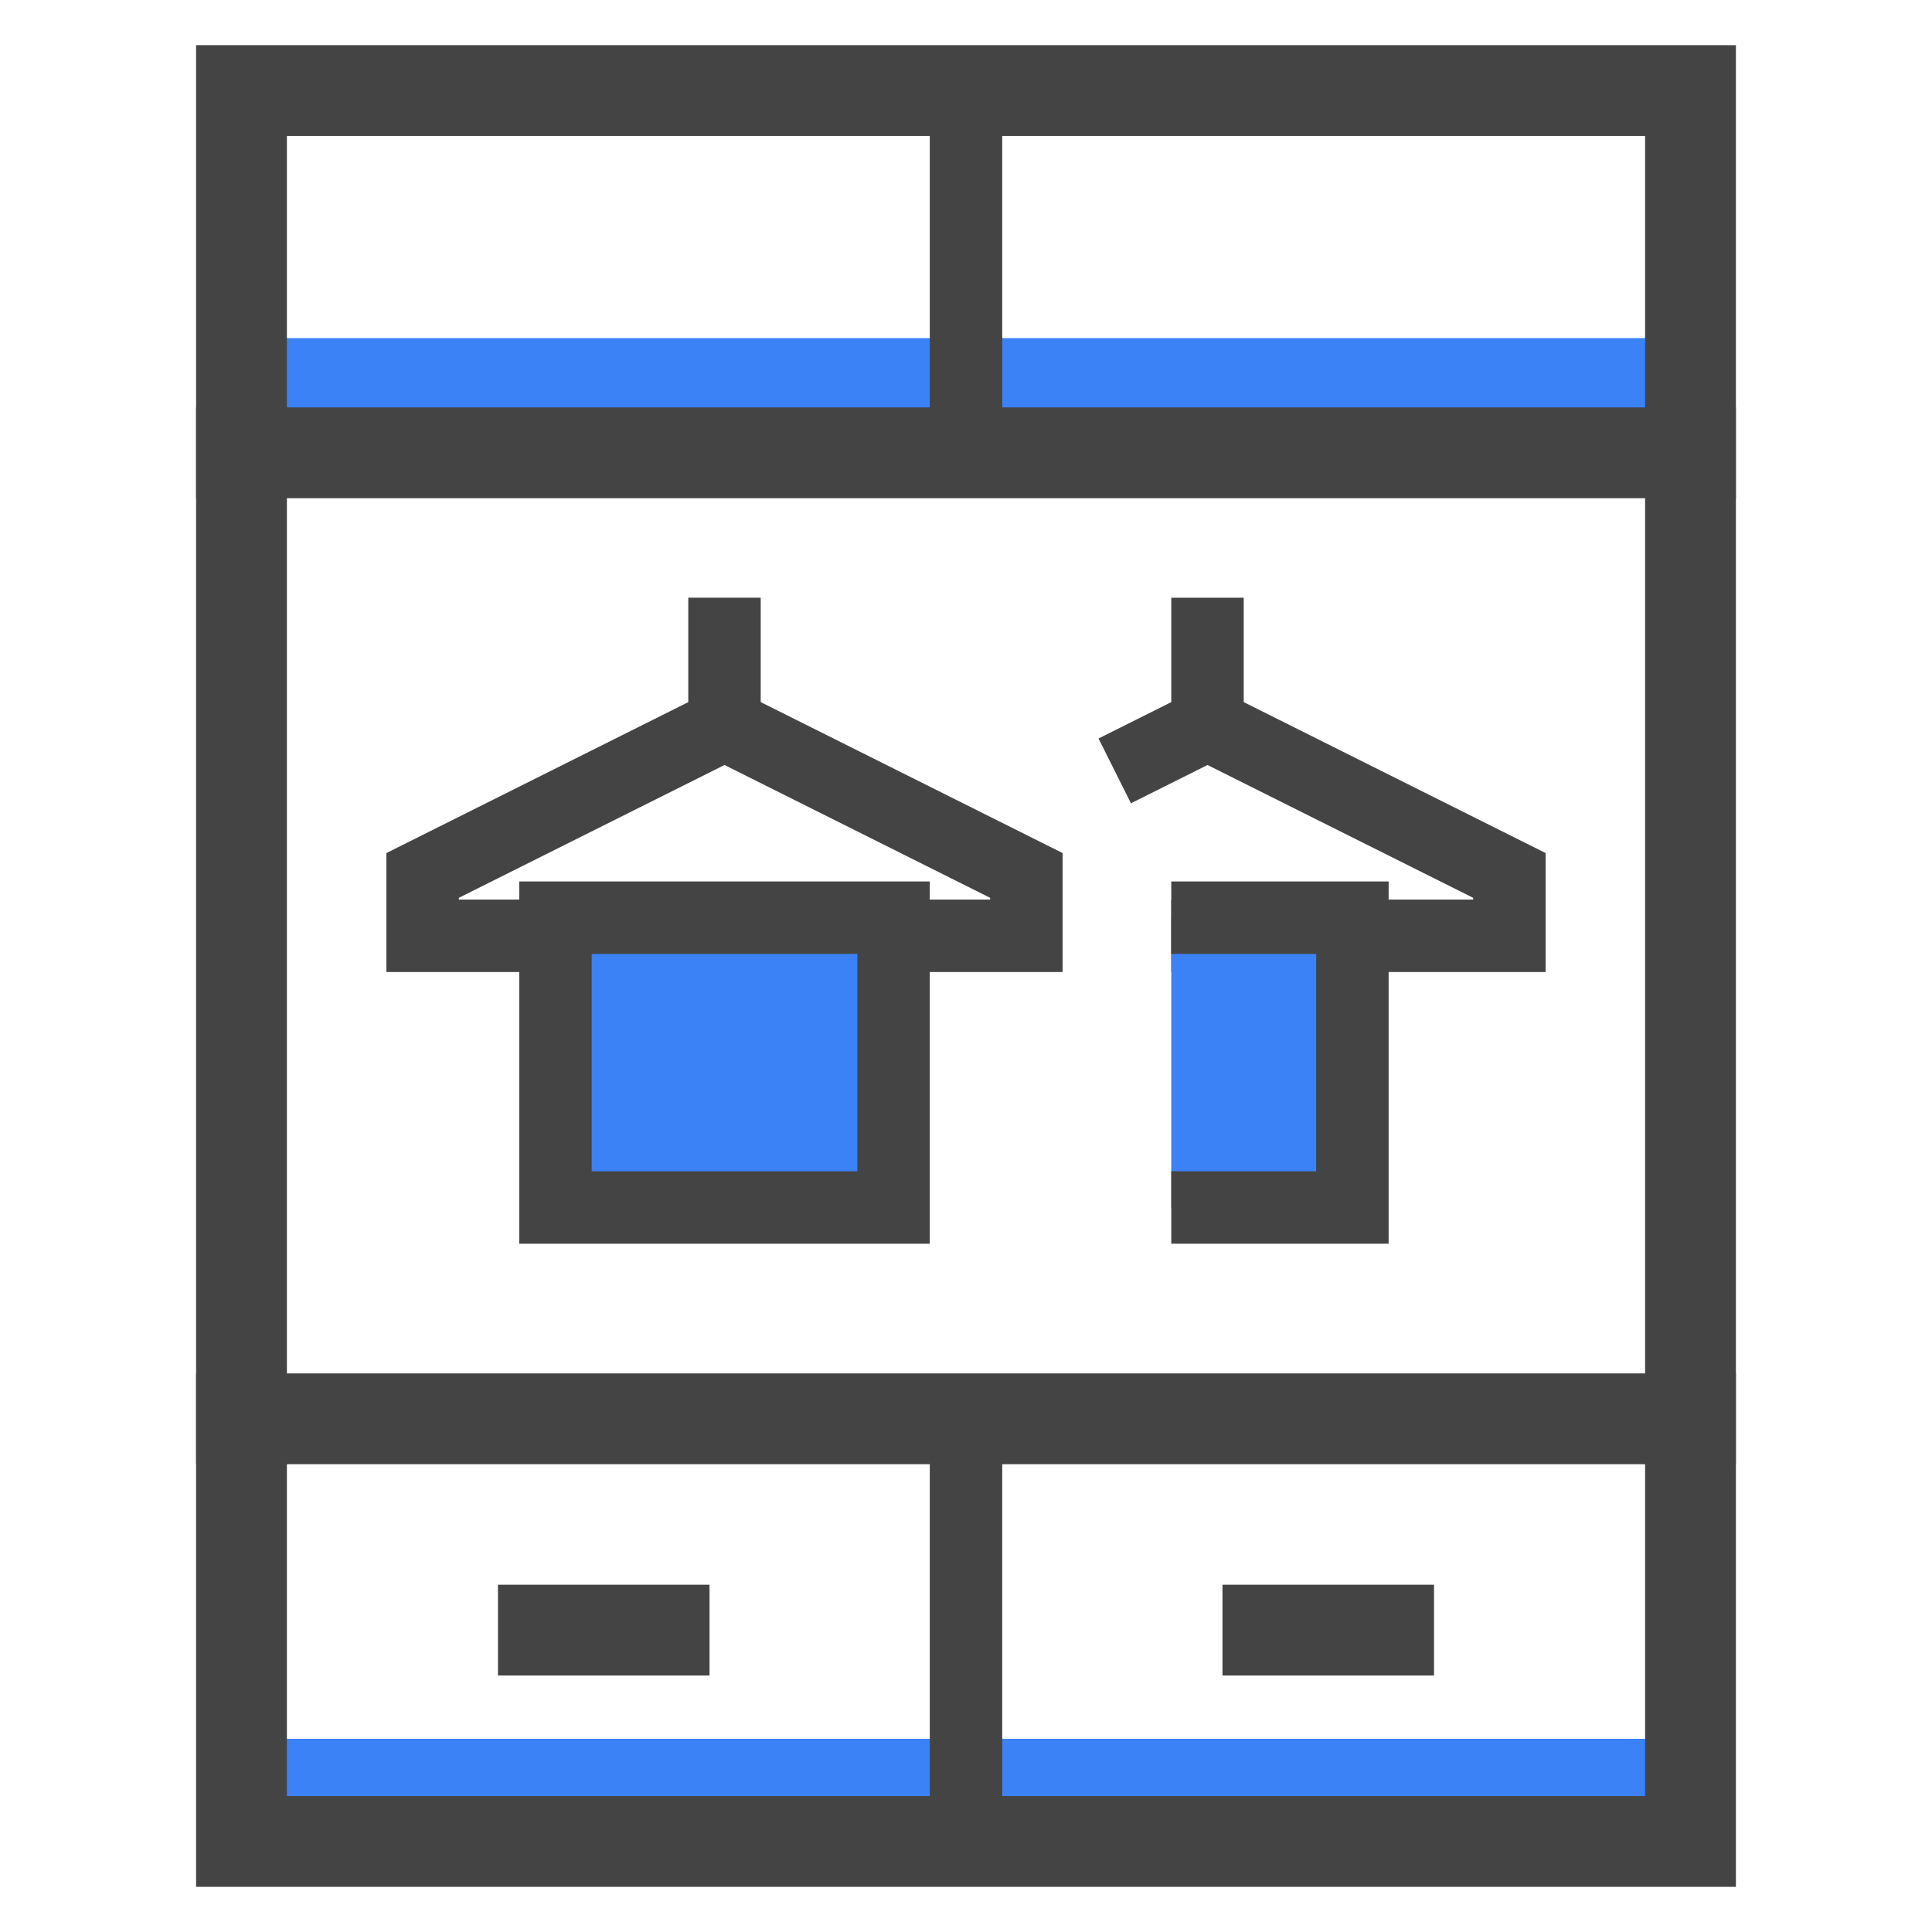
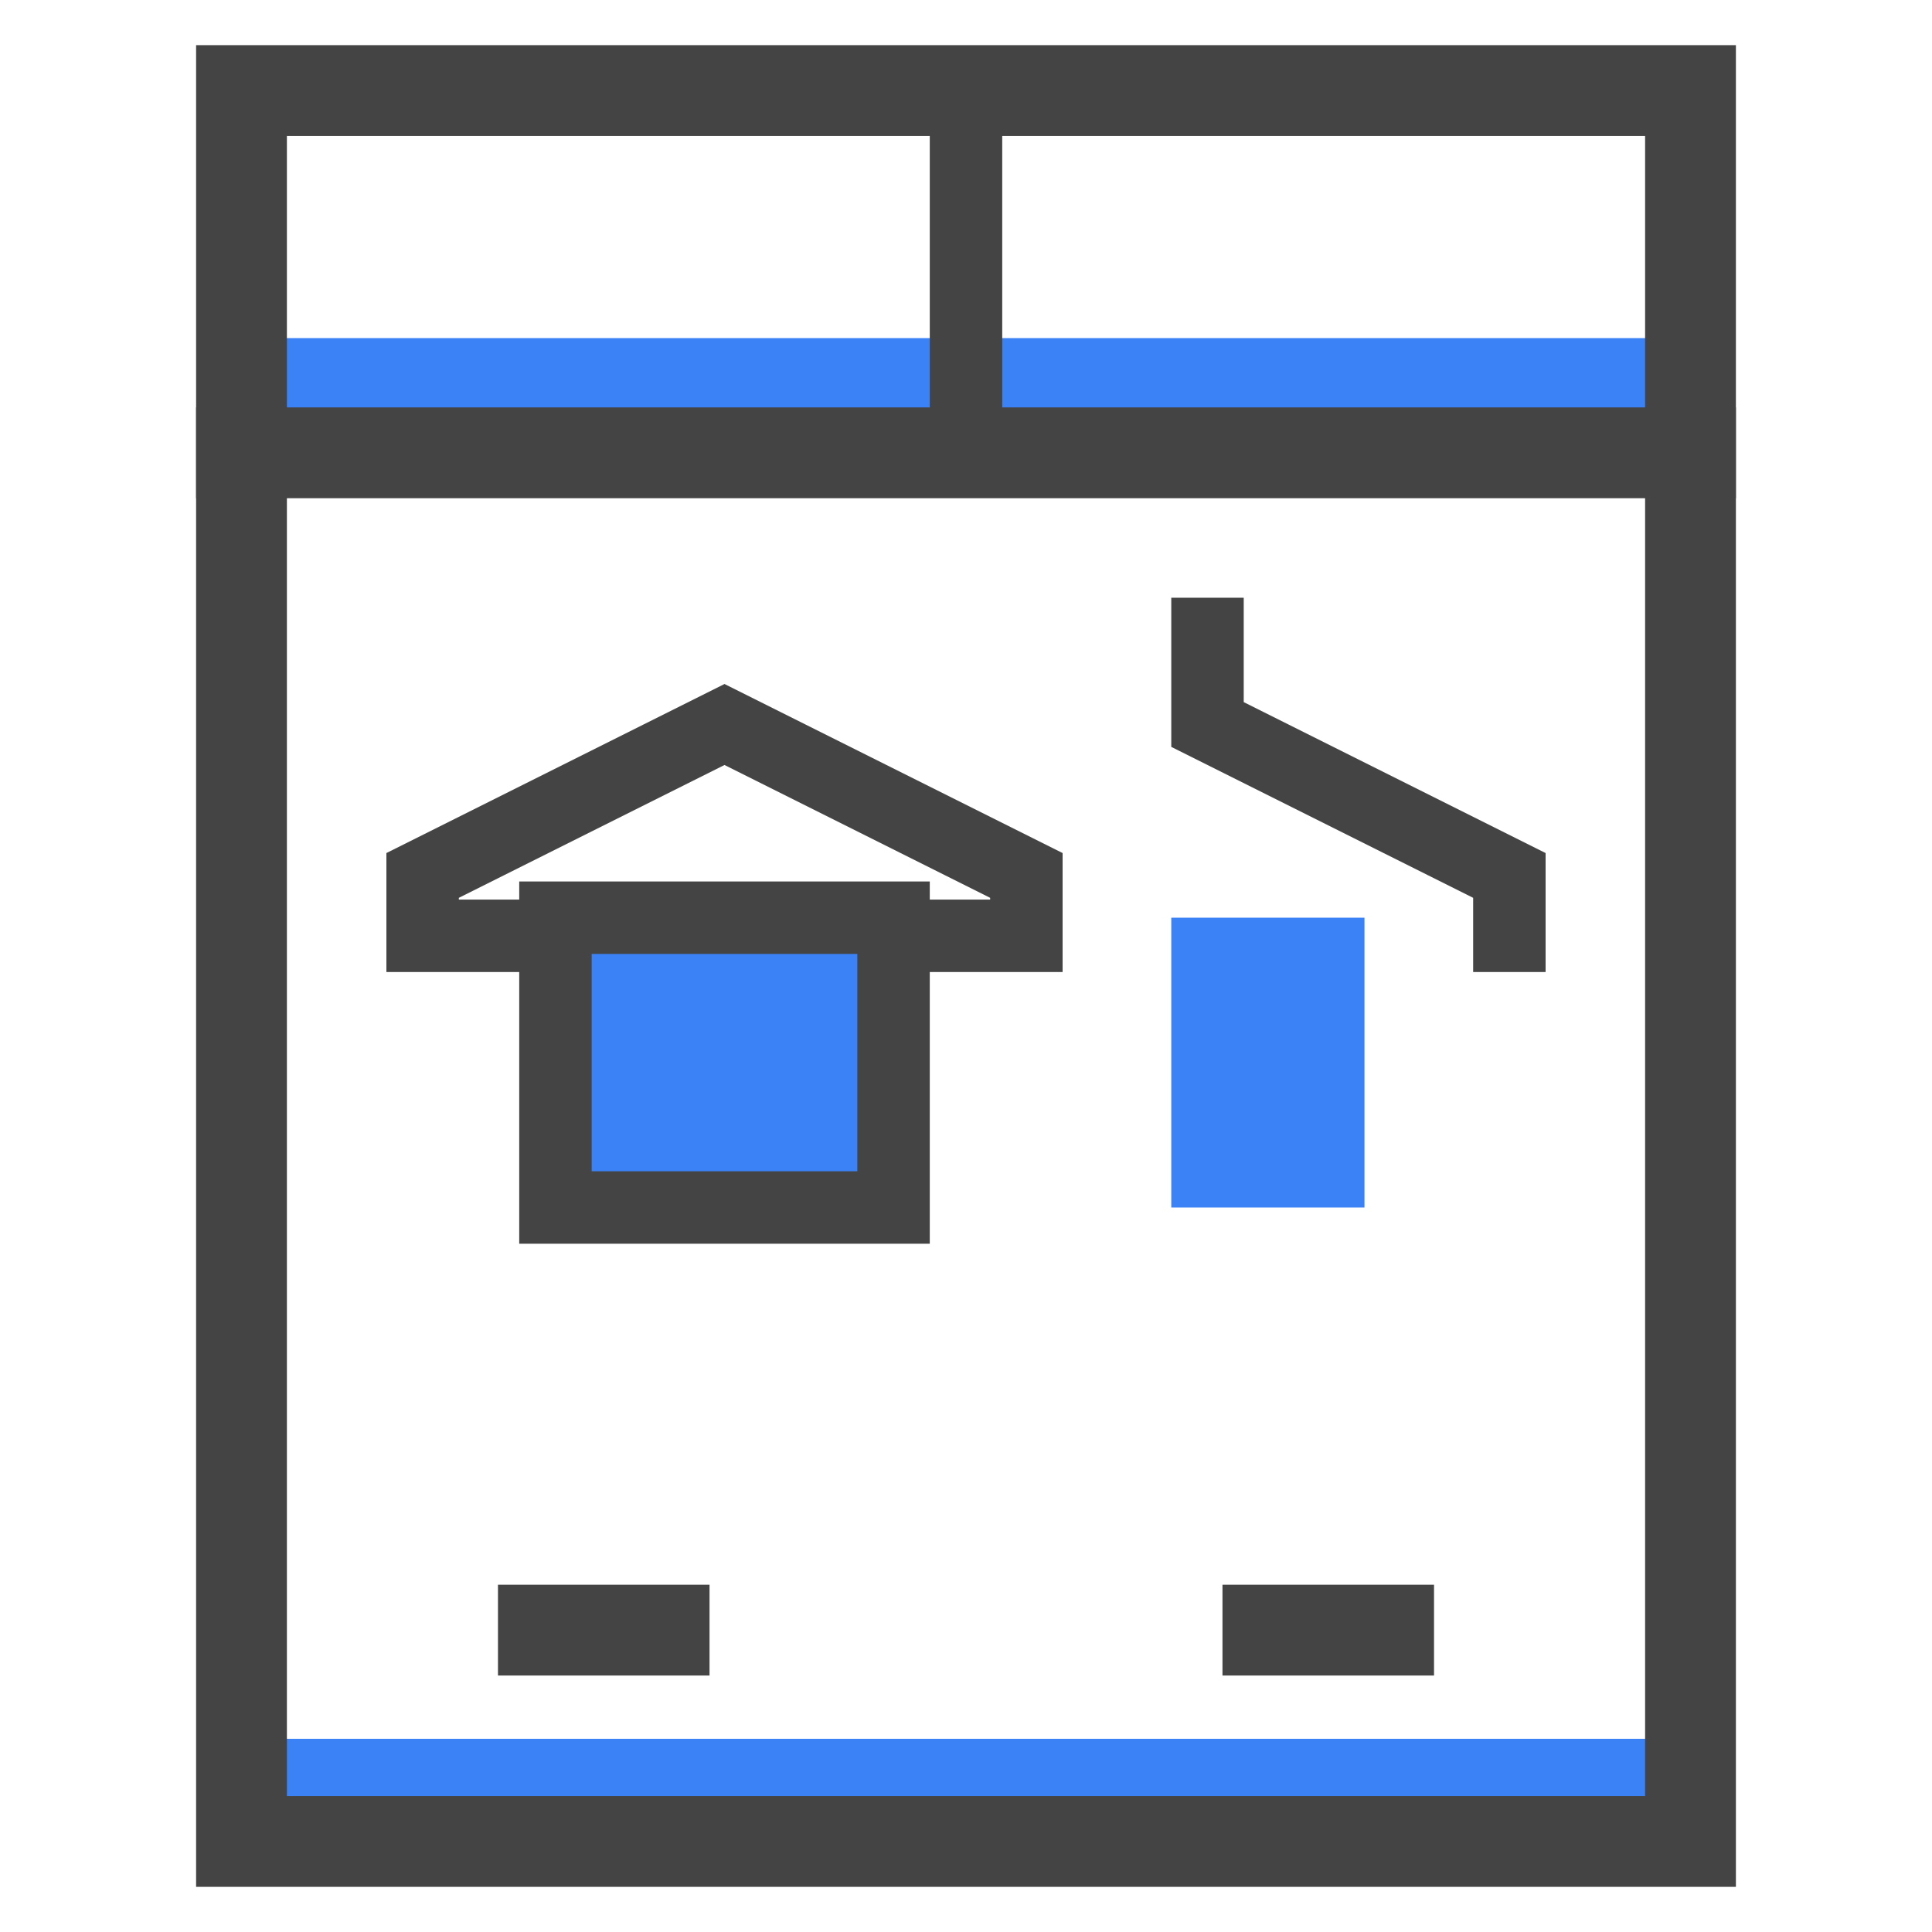
<svg xmlns="http://www.w3.org/2000/svg" fill="none" viewBox="0 0 40 40" height="40" width="40">
-   <path stroke-linecap="square" stroke-miterlimit="10" stroke-width="1.5" stroke="#444444" d="M25 13.125V15L31.25 18.125V19.375H25" />
+   <path stroke-linecap="square" stroke-miterlimit="10" stroke-width="1.5" stroke="#444444" d="M25 13.125V15L31.25 18.125V19.375" />
  <rect fill="#3B82F6" height="2" width="30" y="7" x="5" />
  <rect fill="#3B82F6" height="2" width="30" y="36" x="5" />
  <path stroke-linecap="square" stroke-miterlimit="10" stroke-width="1.88" stroke="#444444" d="M35 1.875H5V38.125H35V1.875Z" />
-   <path stroke-linecap="square" stroke-miterlimit="10" stroke-width="1.88" stroke="#444444" d="M5 29.375H35" />
  <path stroke-linecap="square" stroke-miterlimit="10" stroke-width="1.5" stroke="#444444" d="M15 15L21.25 18.125V19.375H8.75V18.125L15 15Z" />
-   <path stroke-linecap="square" stroke-miterlimit="10" stroke-width="1.5" stroke="#444444" d="M20 29.375V38.125" />
  <path stroke-linecap="square" stroke-miterlimit="10" stroke-width="1.88" stroke="#444444" d="M11.25 33.75H13.75" />
  <path stroke-linecap="square" stroke-miterlimit="10" stroke-width="1.88" stroke="#444444" d="M26.25 33.75H28.75" />
  <path stroke-linecap="square" stroke-miterlimit="10" stroke-width="1.88" stroke="#444444" d="M5 9.375H35" />
-   <path stroke-linecap="square" stroke-miterlimit="10" stroke-width="1.5" stroke="#444444" d="M15 13.125V15" />
-   <path stroke-linecap="square" stroke-miterlimit="10" stroke-width="1.5" stroke="#444444" d="M23.75 15.625L25 15" />
  <path stroke-linecap="square" stroke-miterlimit="10" stroke-width="1.5" stroke="#444444" d="M20 9.375V1.875" />
  <path stroke-linecap="square" stroke-miterlimit="10" stroke-width="1.5" stroke="#444444" fill="#3B82F6" d="M18.5 19H11.5V25H18.5V19Z" />
  <path fill="#3B82F6" d="M28.25 19H24.25V22V25H28.25V19Z" />
-   <path stroke-linecap="square" stroke-miterlimit="10" stroke-width="1.5" stroke="#444444" d="M25 19H28V25H25" />
</svg>